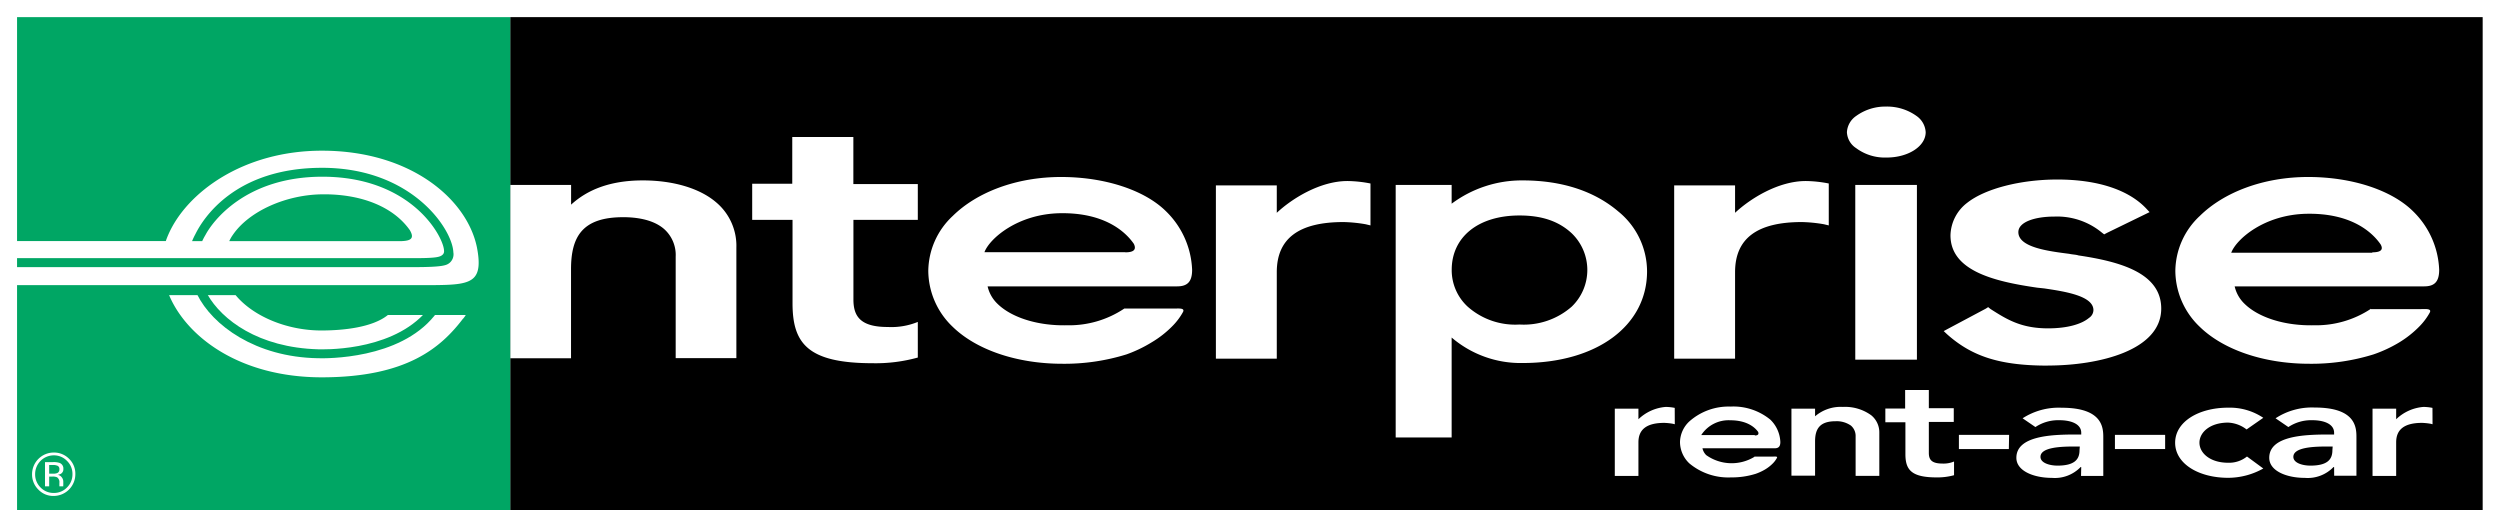
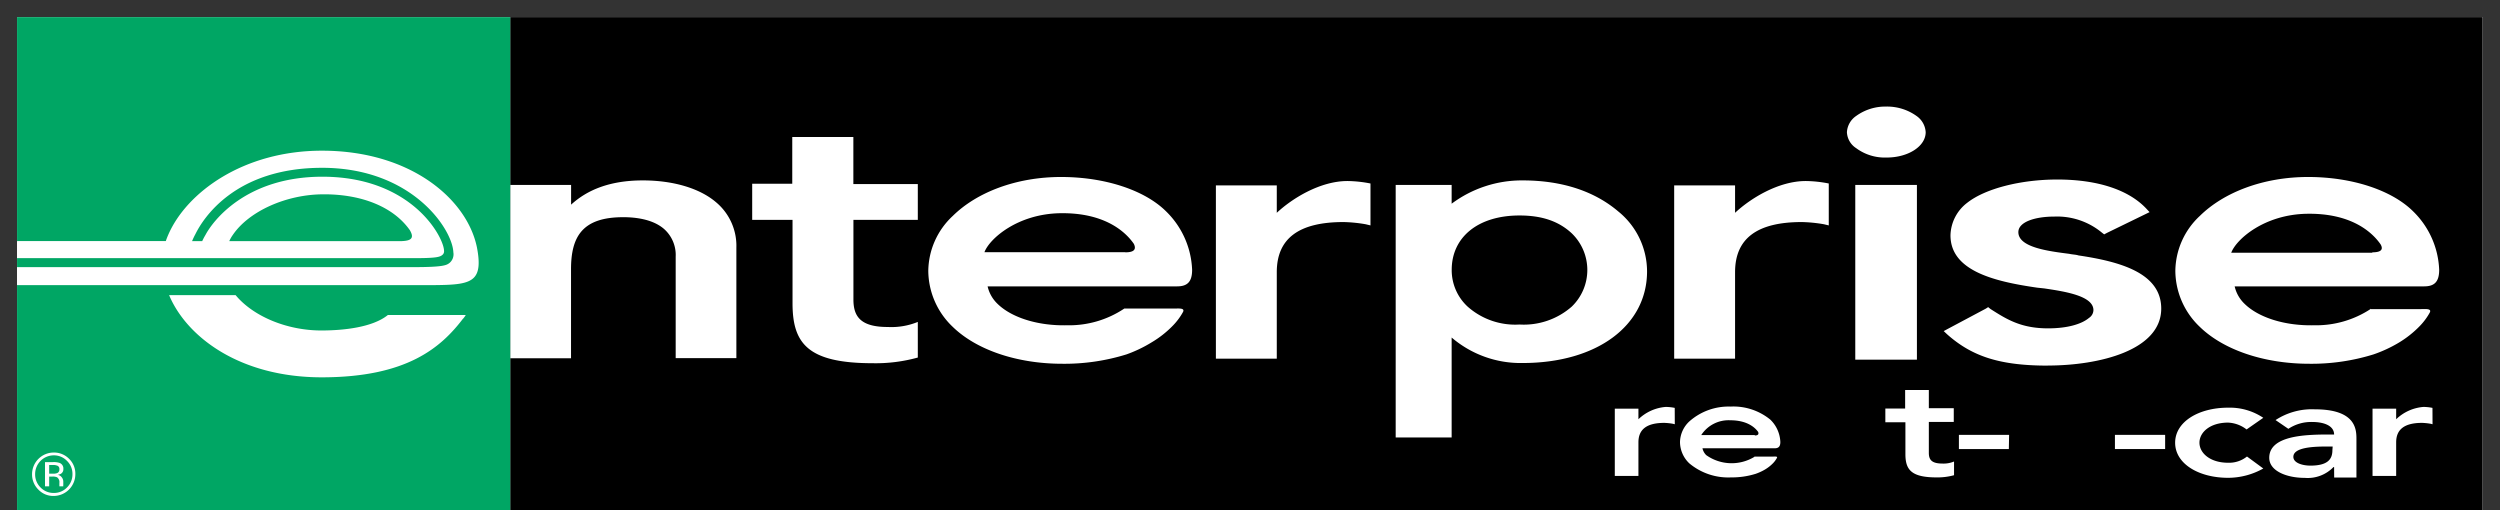
<svg xmlns="http://www.w3.org/2000/svg" id="logo" viewBox="0 0 365 74.5">
  <rect x="0" y="0" width="365" height="74.5" fill="#333333" stroke="none" />
  <defs>
    <style>.cls-1,.cls-2{fill:#fff;}.cls-1{isolation:isolate;}.cls-3{fill:#00a664;}</style>
  </defs>
  <title>enterprise-logo</title>
  <rect class="cls-1" x="2.5" y="2.5" width="360" height="72" />
-   <path class="cls-2" d="M0,0V77H365V0Z" />
  <polyline points="362.47 74.51 362.47 2.5 74.49 2.5 74.49 74.51 362.47 74.51" />
  <path class="cls-2" d="M222.29,53a15.48,15.48,0,0,1-10.35-3.72V63.87h-8.17V27h8.17v2.74a17.12,17.12,0,0,1,10.35-3.4c5.87,0,10.56,1.62,14,4.55a11.28,11.28,0,0,1,4.18,8.76C240.45,47.52,233.19,53,222.29,53Zm7.18-18.94c-1.85-1.72-4.27-2.6-7.62-2.6-6.11,0-9.9,3.21-9.9,7.93a7.24,7.24,0,0,0,2.33,5.38,10.46,10.46,0,0,0,7.57,2.61,10.61,10.61,0,0,0,7.62-2.61,7.43,7.43,0,0,0,0-10.71Z" />
  <path class="cls-2" d="M275.4,23A7,7,0,0,1,271,21.63a2.92,2.92,0,0,1-1.35-2.33A3.08,3.08,0,0,1,271,16.93a7.26,7.26,0,0,1,4.37-1.37,7.37,7.37,0,0,1,4.44,1.37,3.1,3.1,0,0,1,1.34,2.37c0,2.06-2.55,3.7-5.69,3.7m4.41,29.51h-9V27h9Z" />
  <path class="cls-2" d="M299,53.38c-7.05,0-11.1-1.35-14.73-4.58l-.49-.46.63-.34,5.52-2.94.34-.22.35.28c2.3,1.46,4.4,2.82,8.38,2.82,2.86,0,4.92-.62,6-1.53a1.39,1.39,0,0,0,.64-1.13c0-2.09-4.17-2.72-7.17-3.17L297.43,42c-6.21-.9-12.66-2.43-12.66-7.64a6.15,6.15,0,0,1,2.44-4.75c2.65-2.09,7.85-3.4,13.15-3.4,6.07,0,10.54,1.59,13.05,4.3l.43.46L307.62,34l-.41.22-.35-.27a10.25,10.25,0,0,0-6.92-2.33c-2.85,0-5.26.79-5.26,2.27,0,2.21,4.29,2.77,7.43,3.17.49.11,1,.11,1.33.23,6.07.9,12.1,2.55,12.1,7.76,0,6.12-9.1,8.32-16.57,8.32" />
  <path class="cls-2" d="M98.65,52.29V37.48a5.07,5.07,0,0,0-1.78-4.12C95.23,32,92.79,31.71,91,31.71c-5.92,0-7.63,2.77-7.63,7.6v13H74.49V27h8.89v2.88c2.36-2.16,5.67-3.54,10.47-3.54,4.47,0,8.3,1.16,10.66,3.16a8.29,8.29,0,0,1,3,6.66V52.29H98.65" />
  <path class="cls-2" d="M109.82,32.1V26.83h5.85V20h8.92v6.87H134V32.1H124.6V43.74c0,2.48,1.06,4,5,4A10.2,10.2,0,0,0,134,47V52.2a22.94,22.94,0,0,1-6.58.83c-9.56,0-11.71-2.94-11.71-8.77V32.1Z" />
  <path class="cls-2" d="M164.1,45.08a14.48,14.48,0,0,1-8.32,2.41c-4.24.1-8.08-1.12-10.13-3.12a5.1,5.1,0,0,1-1.46-2.56h27.66c1.45,0,2.2-.61,2.2-2.41a12.59,12.59,0,0,0-3.82-8.56c-3.17-3.13-9-5-15.31-5-6.55,0-12.31,2.23-15.82,5.69a11.13,11.13,0,0,0-3.57,8,11.38,11.38,0,0,0,3.57,8.19c3.44,3.35,9.35,5.39,16,5.39a30.47,30.47,0,0,0,9.37-1.37A19.39,19.39,0,0,0,168.11,50a14.87,14.87,0,0,0,3.14-2.47,9.16,9.16,0,0,0,1.48-2c.29-.62-.75-.47-1.42-.48h-7.17l0,0m.19-8.23h-20.6c.72-1.95,4.82-5.6,11.1-5.69s9.39,2.56,10.71,4.47C166.07,36.68,165.11,36.84,164.28,36.84Z" />
  <path class="cls-2" d="M200.09,26.79a18.34,18.34,0,0,0-3.35-.36c-4,0-8.09,2.54-10.33,4.64v-4h-8.89v25.3h8.89V39.74c0-4.94,3.23-7.32,9.75-7.32a21.46,21.46,0,0,1,3.22.32l.71.17Z" />
  <path class="cls-2" d="M267,26.79a18.25,18.25,0,0,0-3.35-.36c-4,0-8.09,2.54-10.33,4.64v-4h-8.89v25.3h8.89V39.74c0-4.94,3.23-7.32,9.75-7.32a21.46,21.46,0,0,1,3.22.32l.71.17Z" />
  <path class="cls-2" d="M346.16,45.08a14.48,14.48,0,0,1-8.31,2.41c-4.25.1-8.08-1.12-10.13-3.12a5.09,5.09,0,0,1-1.46-2.56h27.66c1.45,0,2.2-.61,2.2-2.41a12.58,12.58,0,0,0-3.82-8.56c-3.17-3.13-9-5-15.31-5-6.55,0-12.31,2.23-15.82,5.69a11.12,11.12,0,0,0-3.57,8,11.37,11.37,0,0,0,3.57,8.19c3.44,3.35,9.35,5.39,16,5.39a30.47,30.47,0,0,0,9.37-1.37,19.47,19.47,0,0,0,3.6-1.66,15,15,0,0,0,3.14-2.47,9.12,9.12,0,0,0,1.48-2c.29-.62-.76-.47-1.42-.48h-7.17l0,0m.19-8.23h-20.6c.72-1.95,4.81-5.6,11.1-5.69s9.39,2.56,10.71,4.47C348.14,36.68,347.18,36.84,346.35,36.84Z" />
  <path class="cls-2" d="M69.7,36.13C68.28,29.1,60.05,22,47.05,22h0c-11.47,0-19.8,6.08-22.49,12.32-.06.13-.27.67-.35.91H2.49V41.6H63.29c3,0,5.15-.08,6.08-1.23C70,39.59,70.11,38.29,69.7,36.13Zm-9.62-1.41c-.2.39-.91.47-1.57.48h-25A5.3,5.3,0,0,1,34,34.3c2.36-3.46,7.83-5.91,13.25-5.93,5.66,0,10.25,1.89,12.6,5.24C60.14,34.13,60.21,34.47,60.08,34.73Z" />
-   <path class="cls-2" d="M46.92,48.21c-5.08,0-10-2.09-12.52-5.16H24.72C27.27,49.17,35,55.11,47,55.09c12.37,0,17.35-4.34,20.59-8.57A4.79,4.79,0,0,0,68,46H56.63C54.39,47.77,50.11,48.21,46.92,48.21Z" />
  <path class="cls-3" d="M2.49,2.5v32.7H24.21c.07-.24.29-.78.35-.91C27.25,28.06,35.57,22,47,22h0c13,0,21.23,7.12,22.64,14.16.41,2.15.31,3.46-.33,4.24-.93,1.14-3.08,1.2-6.08,1.23H2.49v32.9h72V2.5Zm65.13,44C64.38,50.76,59.4,55.08,47,55.09c-12.05,0-19.76-5.93-22.31-12H34.4c2.54,3.07,7.44,5.16,12.52,5.16,3.19,0,7.47-.44,9.71-2.26H68A4.79,4.79,0,0,1,67.62,46.53Z" />
  <path class="cls-3" d="M60.08,34.73c.13-.25.06-.6-.24-1.12-2.35-3.35-6.94-5.26-12.6-5.24-5.42,0-10.89,2.46-13.25,5.93a5.3,5.3,0,0,0-.52.91h25C59.17,35.19,59.87,35.12,60.08,34.73Z" />
  <path class="cls-3" d="M65.59,38.42a1.64,1.64,0,0,0,.6-1.58c-.12-3.35-6-12.34-19.16-12.34-12.72,0-17.37,7.39-18.49,9.66a10.65,10.65,0,0,0-.5,1.05h1.48A8.34,8.34,0,0,1,30,34.3c1-1.91,5.8-8.5,17.07-8.5,13.14,0,17.76,8.91,17.76,10.83a.66.66,0,0,1-.19.54c-.37.35-.87.52-4.15.52h-58V39h58C64.7,39,65.18,38.72,65.59,38.42Z" />
-   <path class="cls-3" d="M63.57,45.91l-.14.18c-5.12,6.38-15.8,6.25-17,6.21C37.28,52.15,31,47.47,28.79,43h1.5c2.1,3.68,7.42,7.76,16.19,8,.41,0,10.09.41,15.35-5.09Z" />
  <path class="cls-2" d="M9.78,67.29a2.64,2.64,0,0,1,.8,1.93,2.67,2.67,0,0,1-.8,1.95,2.62,2.62,0,0,1-1.93.8,2.62,2.62,0,0,1-1.93-.8,2.68,2.68,0,0,1-.79-1.95,2.73,2.73,0,0,1,2.72-2.74A2.63,2.63,0,0,1,9.78,67.29ZM10.1,67a3.07,3.07,0,0,0-2.25-.93,3.17,3.17,0,0,0-3.17,3.16,3.09,3.09,0,0,0,.92,2.25,3,3,0,0,0,2.24.93A3.18,3.18,0,0,0,11,69.22,3,3,0,0,0,10.1,67ZM8.32,69.08a1.7,1.7,0,0,1-.58.08H7.18V67.89h.52a1.6,1.6,0,0,1,.74.13.53.53,0,0,1,.23.51A.54.54,0,0,1,8.32,69.08ZM6.57,71h.61V69.58h.48a1.52,1.52,0,0,1,.68.11.86.86,0,0,1,.33.8V71h.57l0,0a.54.54,0,0,1,0-.18c0-.09,0-.18,0-.26v-.25A1,1,0,0,0,9,69.67a.85.85,0,0,0-.6-.34,1.34,1.34,0,0,0,.51-.17.76.76,0,0,0,.34-.69.86.86,0,0,0-.54-.88,2.7,2.7,0,0,0-1-.12H6.57Z" />
  <path class="cls-2" d="M293.29,65.56H286V63.49h7.33Z" />
-   <path class="cls-2" d="M303.86,68.19h-.09a5.22,5.22,0,0,1-4.19,1.58c-2.64,0-5.19-1-5.19-2.93,0-3.17,5-3.4,8.58-3.4h.89v-.26c0-1.2-1.32-1.83-3.22-1.83a6,6,0,0,0-3.47,1l-1.87-1.28A9.69,9.69,0,0,1,301,59.53c6.08,0,6.08,3,6.08,4.39v5.57h-3.25Zm-.21-3h-.74c-2,0-5,.1-5,1.51,0,.89,1.33,1.28,2.49,1.28,2.43,0,3.21-.87,3.21-2.24Z" />
-   <path class="cls-2" d="M340.78,68.19h-.09a5.22,5.22,0,0,1-4.19,1.58c-2.64,0-5.19-1-5.19-2.93,0-3.17,5-3.4,8.58-3.4h.89v-.26c0-1.2-1.32-1.83-3.21-1.83a6,6,0,0,0-3.47,1l-1.87-1.28a9.69,9.69,0,0,1,5.73-1.57c6.08,0,6.08,3,6.08,4.39v5.57h-3.25Zm-.21-3h-.74c-2,0-5,.1-5,1.51,0,.89,1.33,1.28,2.49,1.28,2.44,0,3.21-.87,3.21-2.24Z" />
+   <path class="cls-2" d="M340.78,68.19h-.09a5.22,5.22,0,0,1-4.19,1.58c-2.64,0-5.19-1-5.19-2.93,0-3.17,5-3.4,8.58-3.4h.89c0-1.2-1.32-1.83-3.21-1.83a6,6,0,0,0-3.47,1l-1.87-1.28a9.69,9.69,0,0,1,5.73-1.57c6.08,0,6.08,3,6.08,4.39v5.57h-3.25Zm-.21-3h-.74c-2,0-5,.1-5,1.51,0,.89,1.33,1.28,2.49,1.28,2.44,0,3.21-.87,3.21-2.24Z" />
  <path class="cls-2" d="M316.11,65.56h-7.33V63.49h7.33Z" />
  <path class="cls-2" d="M328,62.7a4.74,4.74,0,0,0-2.7-1c-2.61,0-4.18,1.4-4.18,2.93s1.57,2.93,4.18,2.93a4.16,4.16,0,0,0,2.76-.91l2.38,1.75a10.5,10.5,0,0,1-5.13,1.36c-4.3,0-7.74-2.05-7.74-5.12s3.44-5.12,7.74-5.12A8.78,8.78,0,0,1,330.44,61Z" />
-   <path class="cls-2" d="M270.92,69.48V63.74a2,2,0,0,0-.68-1.6A3.63,3.63,0,0,0,268,61.5c-2.29,0-3,1.08-3,2.95v5h-3.45V59.67H265v1.11a5.73,5.73,0,0,1,4.06-1.37,6.5,6.5,0,0,1,4.14,1.22,3.22,3.22,0,0,1,1.18,2.58v6.27h-3.45" />
  <path class="cls-2" d="M275.26,61.65v-2h2.89V56.94h3.46v2.66h3.64v2h-3.64v4.52c0,1,.41,1.56,2,1.56a3.94,3.94,0,0,0,1.68-.3v2a9,9,0,0,1-2.56.32c-3.71,0-4.54-1.14-4.54-3.4V61.65Z" />
  <path class="cls-2" d="M244.51,59.55a7.16,7.16,0,0,0-1.3-.14,6.47,6.47,0,0,0-4,1.8V59.67h-3.45v9.82h3.45V64.58c0-1.92,1.25-2.84,3.78-2.84a8.77,8.77,0,0,1,1.25.13l.28.07Z" />
  <path class="cls-2" d="M355.14,59.55a7.2,7.2,0,0,0-1.3-.14,6.47,6.47,0,0,0-4,1.8V59.67h-3.45v9.82h3.45V64.58c0-1.92,1.25-2.84,3.78-2.84a8.76,8.76,0,0,1,1.25.13l.28.07Z" />
  <path class="cls-2" d="M256.11,66.72a6.41,6.41,0,0,1-7-.27,2,2,0,0,1-.55-1h10.53c.55,0,.84-.23.84-.92a4.8,4.8,0,0,0-1.46-3.26,8.52,8.52,0,0,0-5.83-1.91,8.63,8.63,0,0,0-6,2.17,4.23,4.23,0,0,0-1.36,3,4.33,4.33,0,0,0,1.36,3.12,8.86,8.86,0,0,0,6.11,2.05,11.59,11.59,0,0,0,3.57-.52,7.57,7.57,0,0,0,1.37-.63,5.61,5.61,0,0,0,1.19-.94,3.49,3.49,0,0,0,.56-.77c.11-.23-.29-.18-.54-.18h-2.75m.07-3.14h-7.84a4.76,4.76,0,0,1,4.23-2.16c2.41,0,3.58,1,4.08,1.7C256.86,63.52,256.49,63.58,256.18,63.58Z" />
</svg>